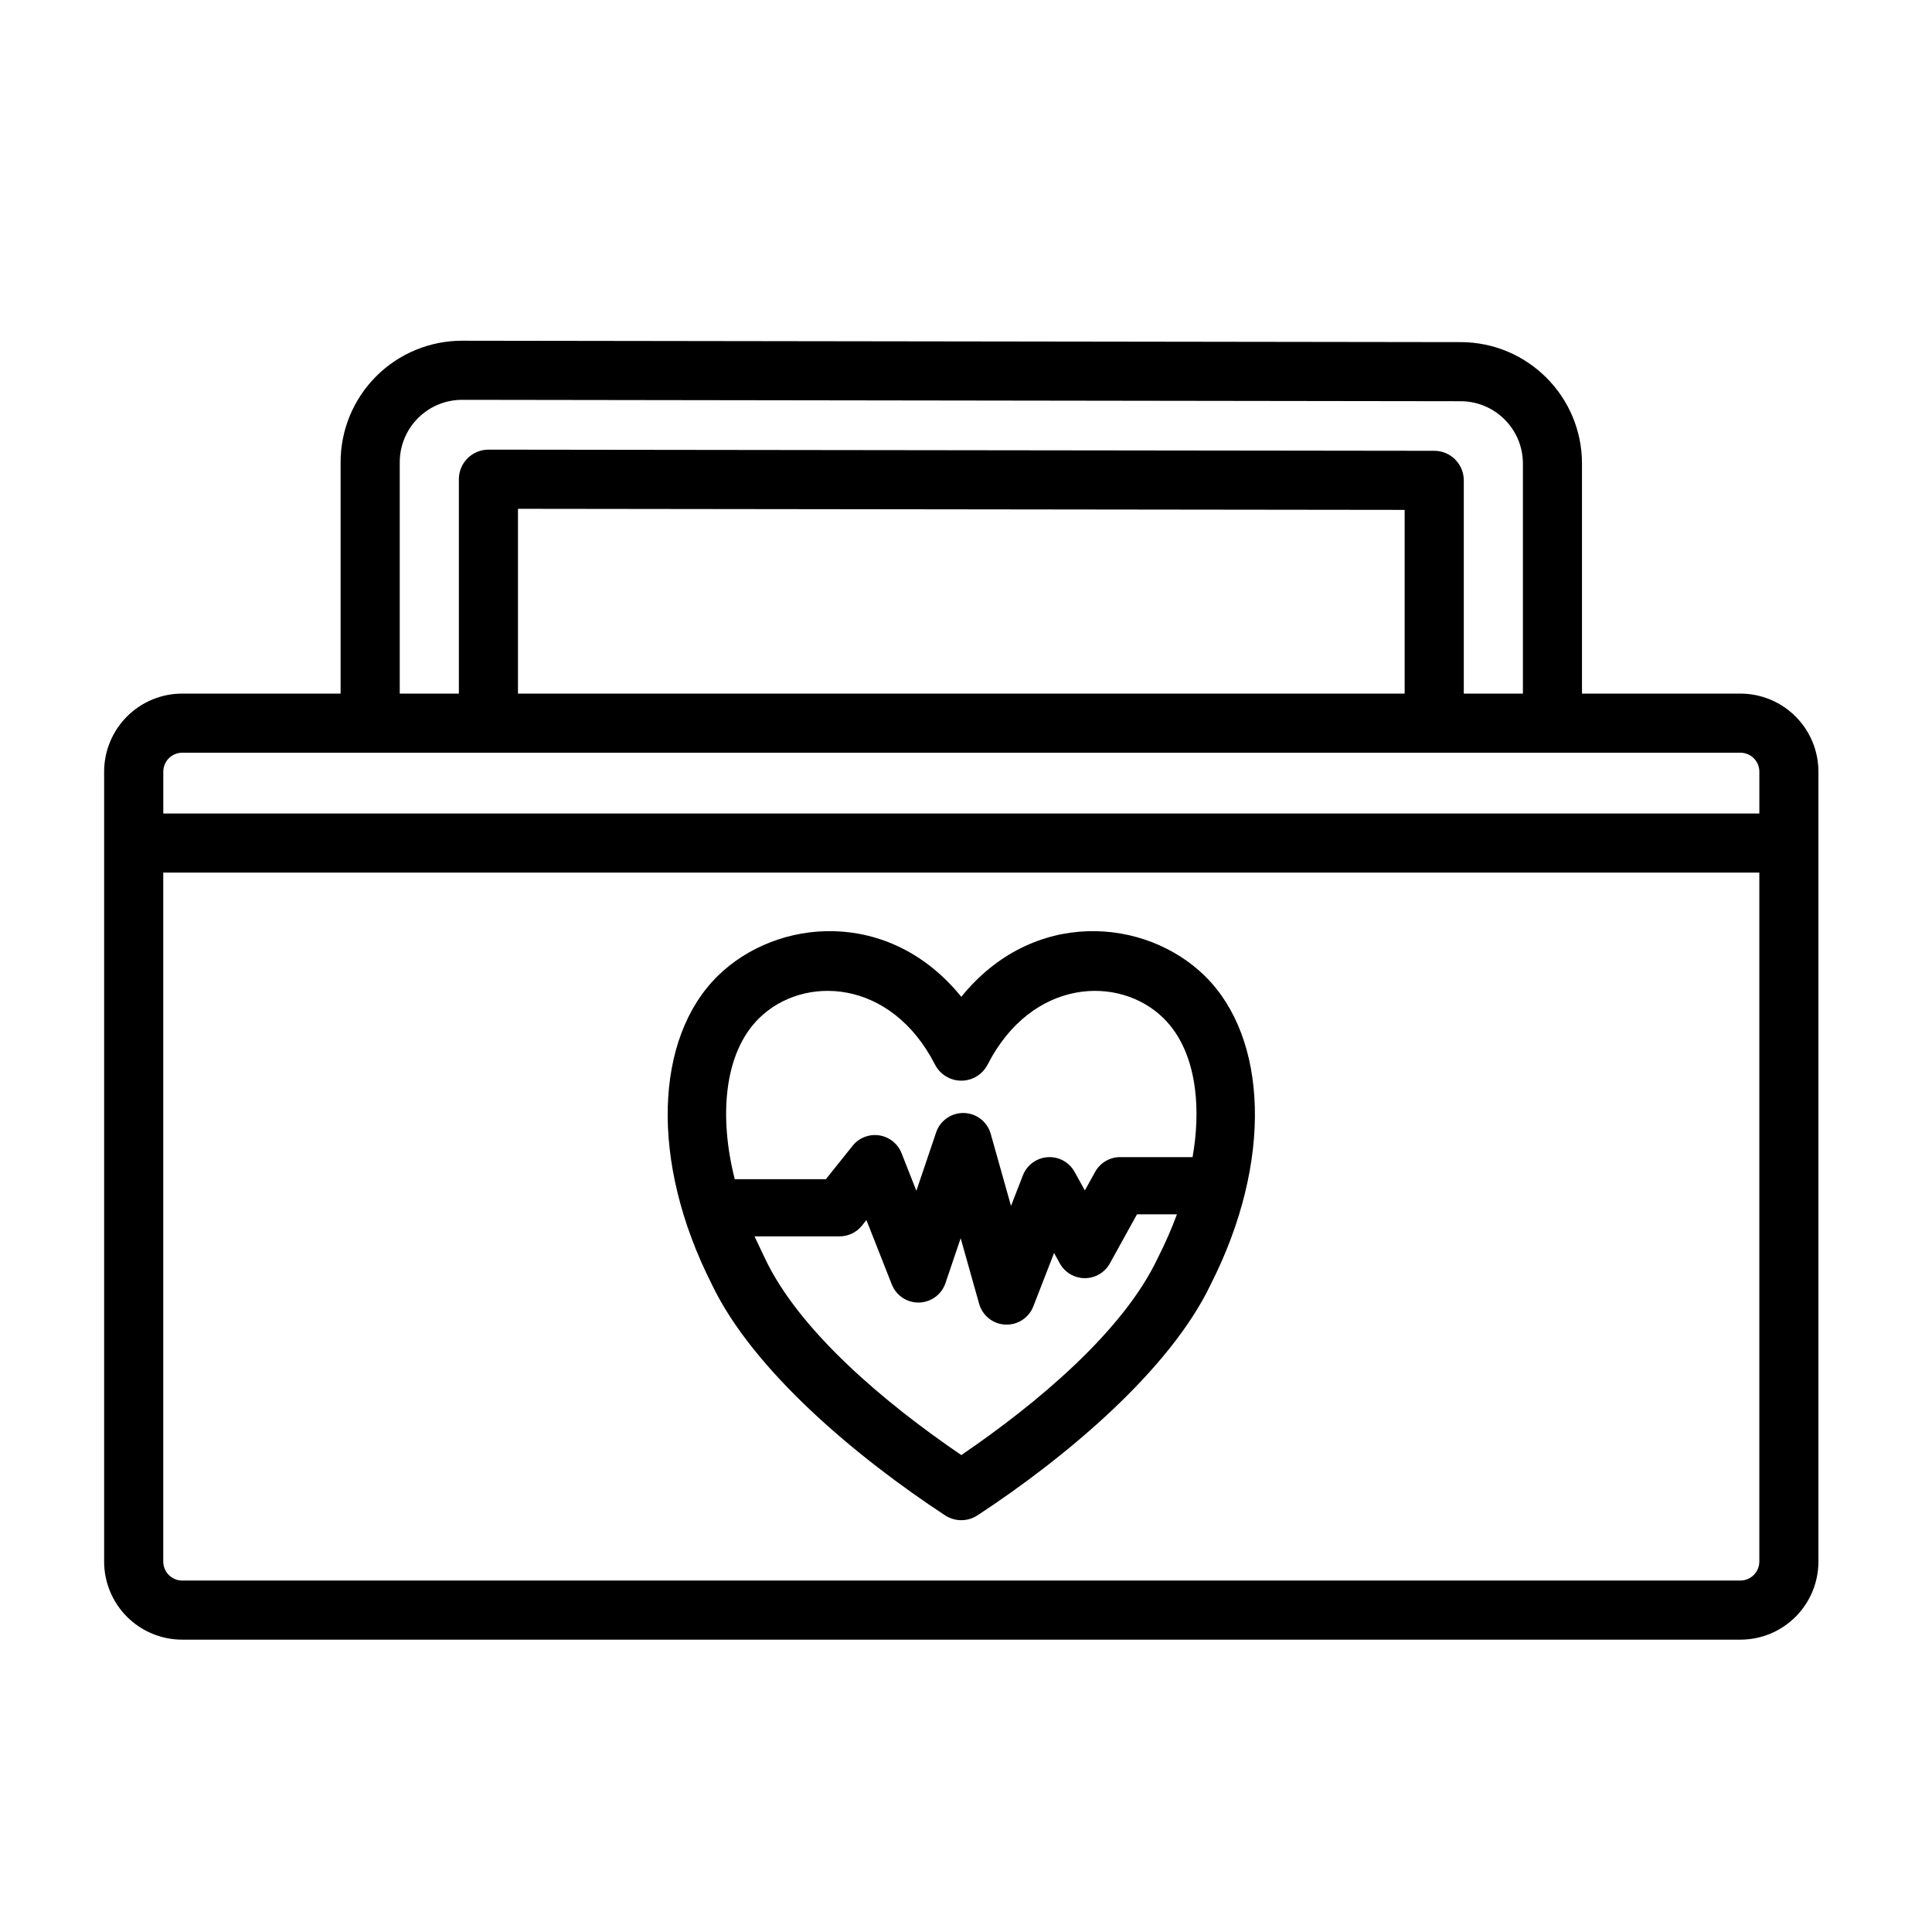
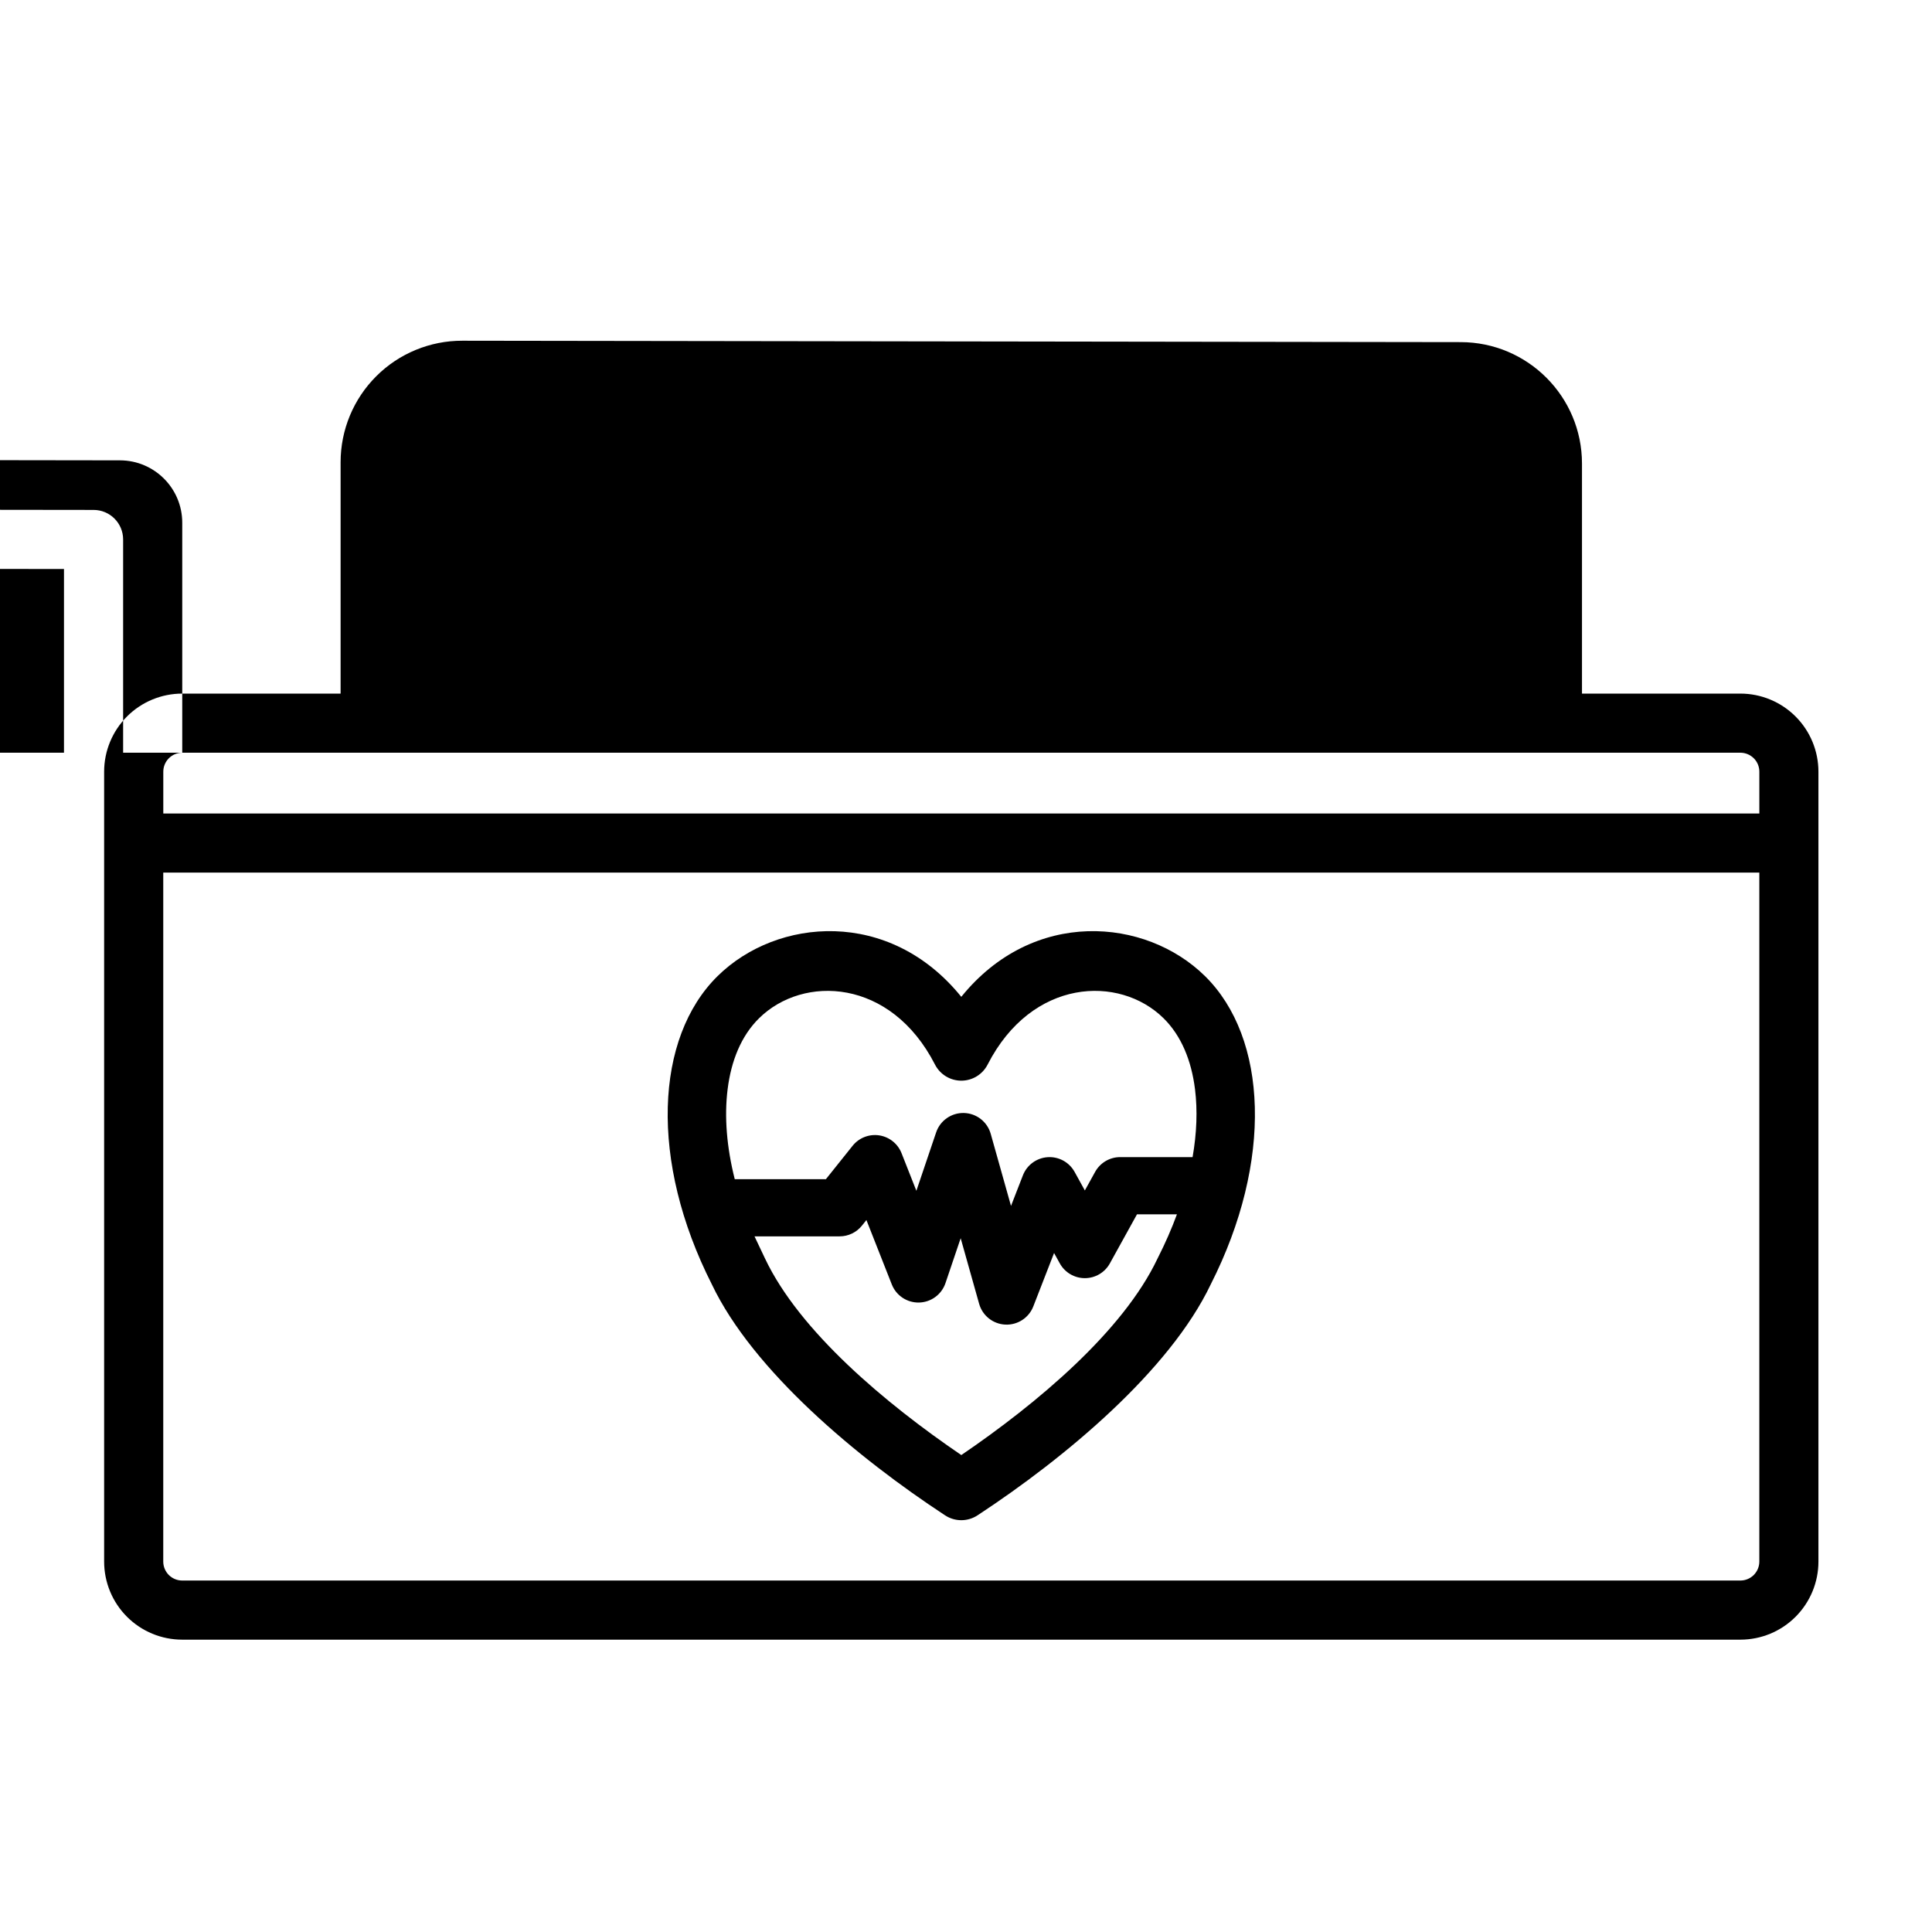
<svg xmlns="http://www.w3.org/2000/svg" fill="#000000" width="800px" height="800px" version="1.1" viewBox="144 144 512 512">
-   <path d="m234.26 327.81h-41.969c-5.488 0-10.754 2.18-14.633 6.062-3.879 3.883-6.062 9.145-6.062 14.633v209.33c0 5.484 2.18 10.75 6.062 14.633 3.879 3.879 9.145 6.059 14.633 6.059h412.92c5.484 0 10.75-2.176 14.629-6.059 3.879-3.883 6.062-9.148 6.062-14.633v-209.33c0-5.488-2.18-10.75-6.062-14.633-3.879-3.879-9.145-6.062-14.629-6.062h-41.969v-60.949c0-17.766-14.387-32.172-32.148-32.195-58.418-0.082-206.1-0.289-264.59-0.371-8.547-0.012-16.75 3.371-22.797 9.414-6.051 6.039-9.445 14.234-9.445 22.781v61.32zm375.98 47.441v182.58c0 1.332-0.531 2.609-1.473 3.555-0.945 0.945-2.223 1.473-3.555 1.473h-412.92c-1.336 0-2.613-0.531-3.559-1.473-0.941-0.945-1.469-2.223-1.469-3.555v-182.58zm-211.49 32.918c-19.039-23.543-48.836-20.988-64.57-5.504-16.609 16.348-18.113 49.008-1.535 81.703 10.898 22.875 38.562 45.969 61.812 61.215 2.609 1.711 5.981 1.711 8.59 0 23.25-15.25 50.91-38.344 61.812-61.215 16.582-32.691 15.082-65.355-1.535-81.703-15.734-15.484-45.531-18.039-64.57 5.504zm57.156 57.637h-10.59l-7.191 13.008c-1.332 2.414-3.871 3.91-6.633 3.91-2.758 0-5.297-1.496-6.633-3.91 0 0-1.52-2.754-1.52-2.754l-5.5 14.148c-1.18 3.039-4.172 4.981-7.43 4.824-3.258-0.156-6.047-2.375-6.93-5.516l-4.891-17.375-4.027 11.898c-1.02 3.016-3.812 5.07-6.992 5.148-3.176 0.078-6.066-1.836-7.234-4.797l-6.727-17.066-1.184 1.48c-1.441 1.797-3.617 2.844-5.918 2.844h-22.551l2.797 5.898c9.152 19.297 31.914 38.387 52.004 52.062 20.082-13.676 42.844-32.766 51.992-52.062 0.035-0.062 0.062-0.129 0.094-0.191 1.965-3.867 3.656-7.734 5.062-11.555zm4.141-15.16c1.109-6.352 1.332-12.406 0.648-17.949-0.949-7.633-3.629-14.211-8.355-18.867-11.715-11.523-34.902-10.578-46.613 12.297-1.34 2.617-4.035 4.262-6.969 4.262-2.941 0-5.633-1.648-6.973-4.262-11.711-22.875-34.898-23.82-46.609-12.297-4.731 4.656-7.41 11.234-8.355 18.867-0.898 7.223-0.246 15.312 1.895 23.801h24.152l7.082-8.855c1.688-2.109 4.371-3.16 7.047-2.758 2.672 0.406 4.93 2.203 5.922 4.719 0 0 3.93 9.969 3.93 9.969l5.234-15.469c1.062-3.148 4.055-5.234 7.371-5.148 3.324 0.086 6.199 2.328 7.098 5.523l5.375 19.102 3.152-8.098c1.062-2.742 3.621-4.621 6.555-4.816 2.938-0.199 5.719 1.32 7.144 3.894l2.719 4.922 2.723-4.922c1.336-2.414 3.875-3.914 6.633-3.914h19.199zm-267.75-107.17h412.92c1.332 0 2.609 0.531 3.555 1.473 0.945 0.941 1.473 2.219 1.473 3.555v11.078h-422.97v-11.078c0-1.336 0.531-2.613 1.469-3.555 0.945-0.945 2.223-1.473 3.559-1.473zm355.29-15.668v-60.949c0-9.121-7.387-16.516-16.504-16.531 0 0-264.59-0.371-264.59-0.371-4.387-0.004-8.598 1.734-11.703 4.836-3.106 3.102-4.852 7.309-4.852 11.695v61.32h15.668v-56.812c0-2.078 0.828-4.07 2.297-5.543 1.469-1.469 3.465-2.293 5.547-2.293l250.65 0.309c4.32 0.004 7.82 3.508 7.82 7.832v56.508h15.668zm-266.32 0h234.98v-48.684l-234.98-0.285v48.973z" fill-rule="evenodd" />
+   <path d="m234.26 327.81h-41.969c-5.488 0-10.754 2.18-14.633 6.062-3.879 3.883-6.062 9.145-6.062 14.633v209.33c0 5.484 2.18 10.75 6.062 14.633 3.879 3.879 9.145 6.059 14.633 6.059h412.92c5.484 0 10.75-2.176 14.629-6.059 3.879-3.883 6.062-9.148 6.062-14.633v-209.33c0-5.488-2.18-10.75-6.062-14.633-3.879-3.879-9.145-6.062-14.629-6.062h-41.969v-60.949c0-17.766-14.387-32.172-32.148-32.195-58.418-0.082-206.1-0.289-264.59-0.371-8.547-0.012-16.75 3.371-22.797 9.414-6.051 6.039-9.445 14.234-9.445 22.781v61.32zm375.98 47.441v182.58c0 1.332-0.531 2.609-1.473 3.555-0.945 0.945-2.223 1.473-3.555 1.473h-412.92c-1.336 0-2.613-0.531-3.559-1.473-0.941-0.945-1.469-2.223-1.469-3.555v-182.58zm-211.49 32.918c-19.039-23.543-48.836-20.988-64.57-5.504-16.609 16.348-18.113 49.008-1.535 81.703 10.898 22.875 38.562 45.969 61.812 61.215 2.609 1.711 5.981 1.711 8.59 0 23.25-15.25 50.91-38.344 61.812-61.215 16.582-32.691 15.082-65.355-1.535-81.703-15.734-15.484-45.531-18.039-64.57 5.504zm57.156 57.637h-10.59l-7.191 13.008c-1.332 2.414-3.871 3.91-6.633 3.91-2.758 0-5.297-1.496-6.633-3.91 0 0-1.52-2.754-1.52-2.754l-5.5 14.148c-1.18 3.039-4.172 4.981-7.43 4.824-3.258-0.156-6.047-2.375-6.93-5.516l-4.891-17.375-4.027 11.898c-1.02 3.016-3.812 5.07-6.992 5.148-3.176 0.078-6.066-1.836-7.234-4.797l-6.727-17.066-1.184 1.48c-1.441 1.797-3.617 2.844-5.918 2.844h-22.551l2.797 5.898c9.152 19.297 31.914 38.387 52.004 52.062 20.082-13.676 42.844-32.766 51.992-52.062 0.035-0.062 0.062-0.129 0.094-0.191 1.965-3.867 3.656-7.734 5.062-11.555zm4.141-15.16c1.109-6.352 1.332-12.406 0.648-17.949-0.949-7.633-3.629-14.211-8.355-18.867-11.715-11.523-34.902-10.578-46.613 12.297-1.34 2.617-4.035 4.262-6.969 4.262-2.941 0-5.633-1.648-6.973-4.262-11.711-22.875-34.898-23.82-46.609-12.297-4.731 4.656-7.41 11.234-8.355 18.867-0.898 7.223-0.246 15.312 1.895 23.801h24.152l7.082-8.855c1.688-2.109 4.371-3.16 7.047-2.758 2.672 0.406 4.93 2.203 5.922 4.719 0 0 3.93 9.969 3.93 9.969l5.234-15.469c1.062-3.148 4.055-5.234 7.371-5.148 3.324 0.086 6.199 2.328 7.098 5.523l5.375 19.102 3.152-8.098c1.062-2.742 3.621-4.621 6.555-4.816 2.938-0.199 5.719 1.32 7.144 3.894l2.719 4.922 2.723-4.922c1.336-2.414 3.875-3.914 6.633-3.914h19.199zm-267.75-107.17h412.92c1.332 0 2.609 0.531 3.555 1.473 0.945 0.941 1.473 2.219 1.473 3.555v11.078h-422.97v-11.078c0-1.336 0.531-2.613 1.469-3.555 0.945-0.945 2.223-1.473 3.559-1.473zv-60.949c0-9.121-7.387-16.516-16.504-16.531 0 0-264.59-0.371-264.59-0.371-4.387-0.004-8.598 1.734-11.703 4.836-3.106 3.102-4.852 7.309-4.852 11.695v61.32h15.668v-56.812c0-2.078 0.828-4.07 2.297-5.543 1.469-1.469 3.465-2.293 5.547-2.293l250.65 0.309c4.32 0.004 7.82 3.508 7.82 7.832v56.508h15.668zm-266.32 0h234.98v-48.684l-234.98-0.285v48.973z" fill-rule="evenodd" />
</svg>